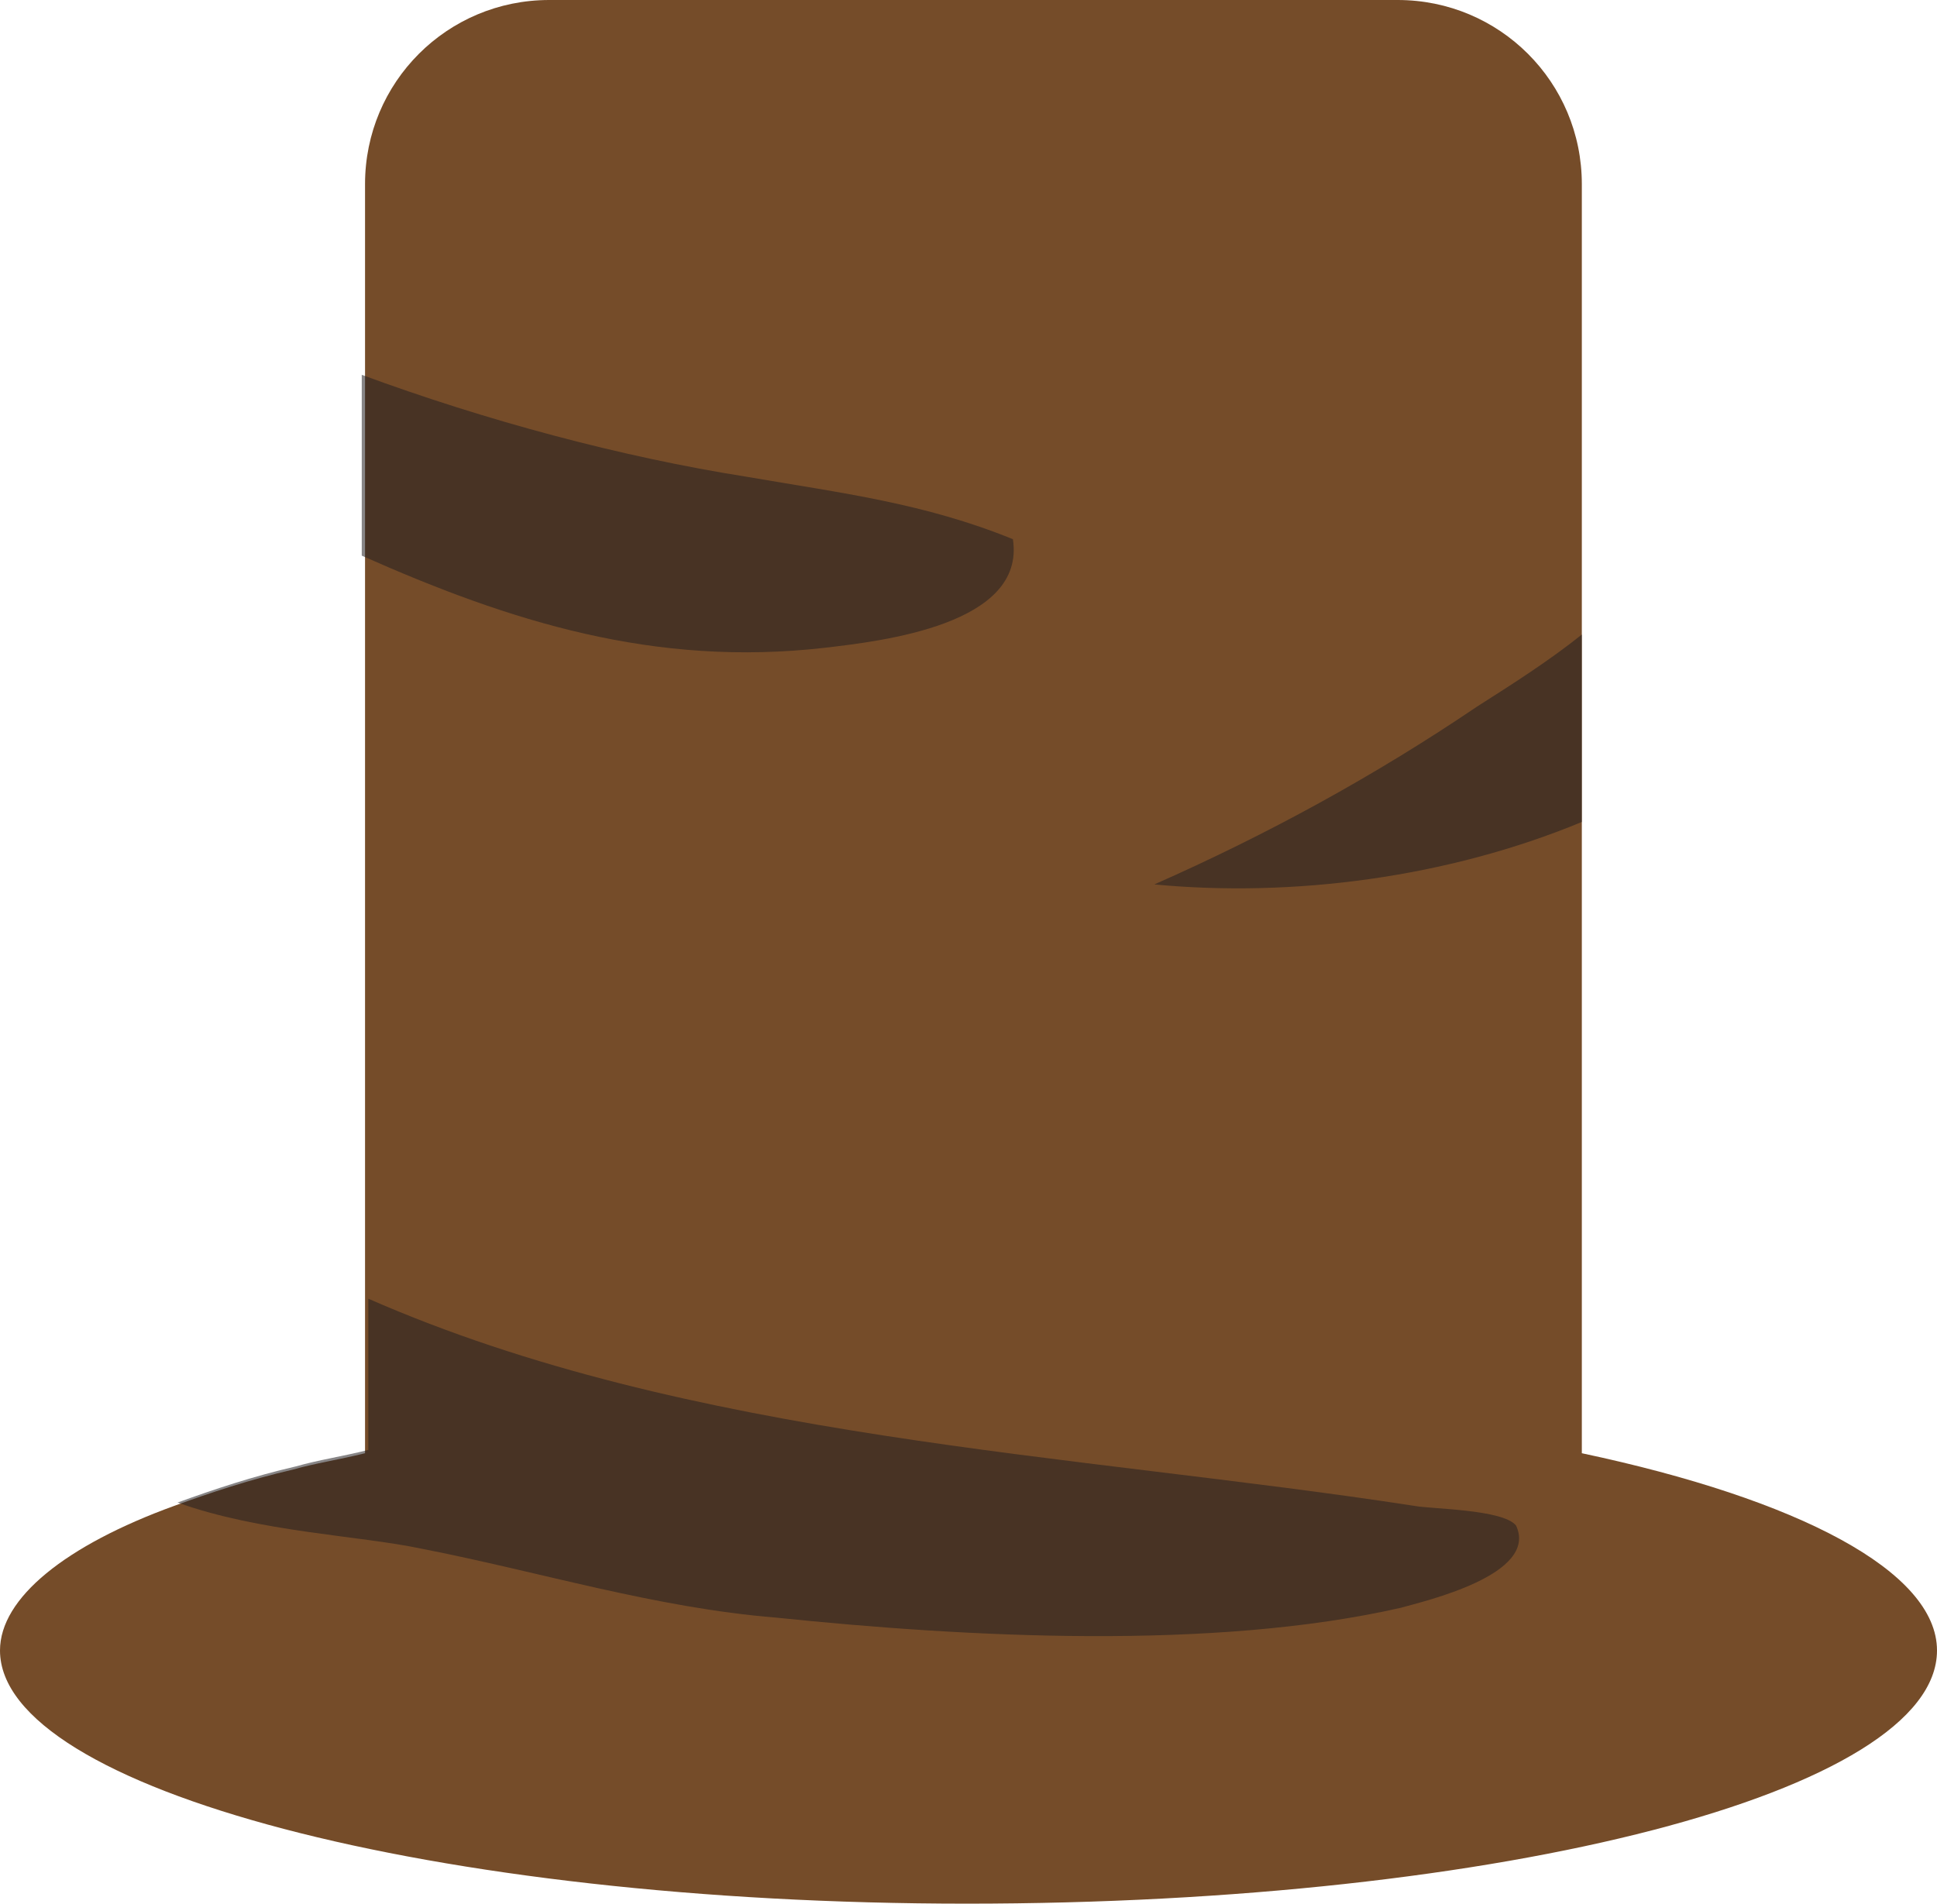
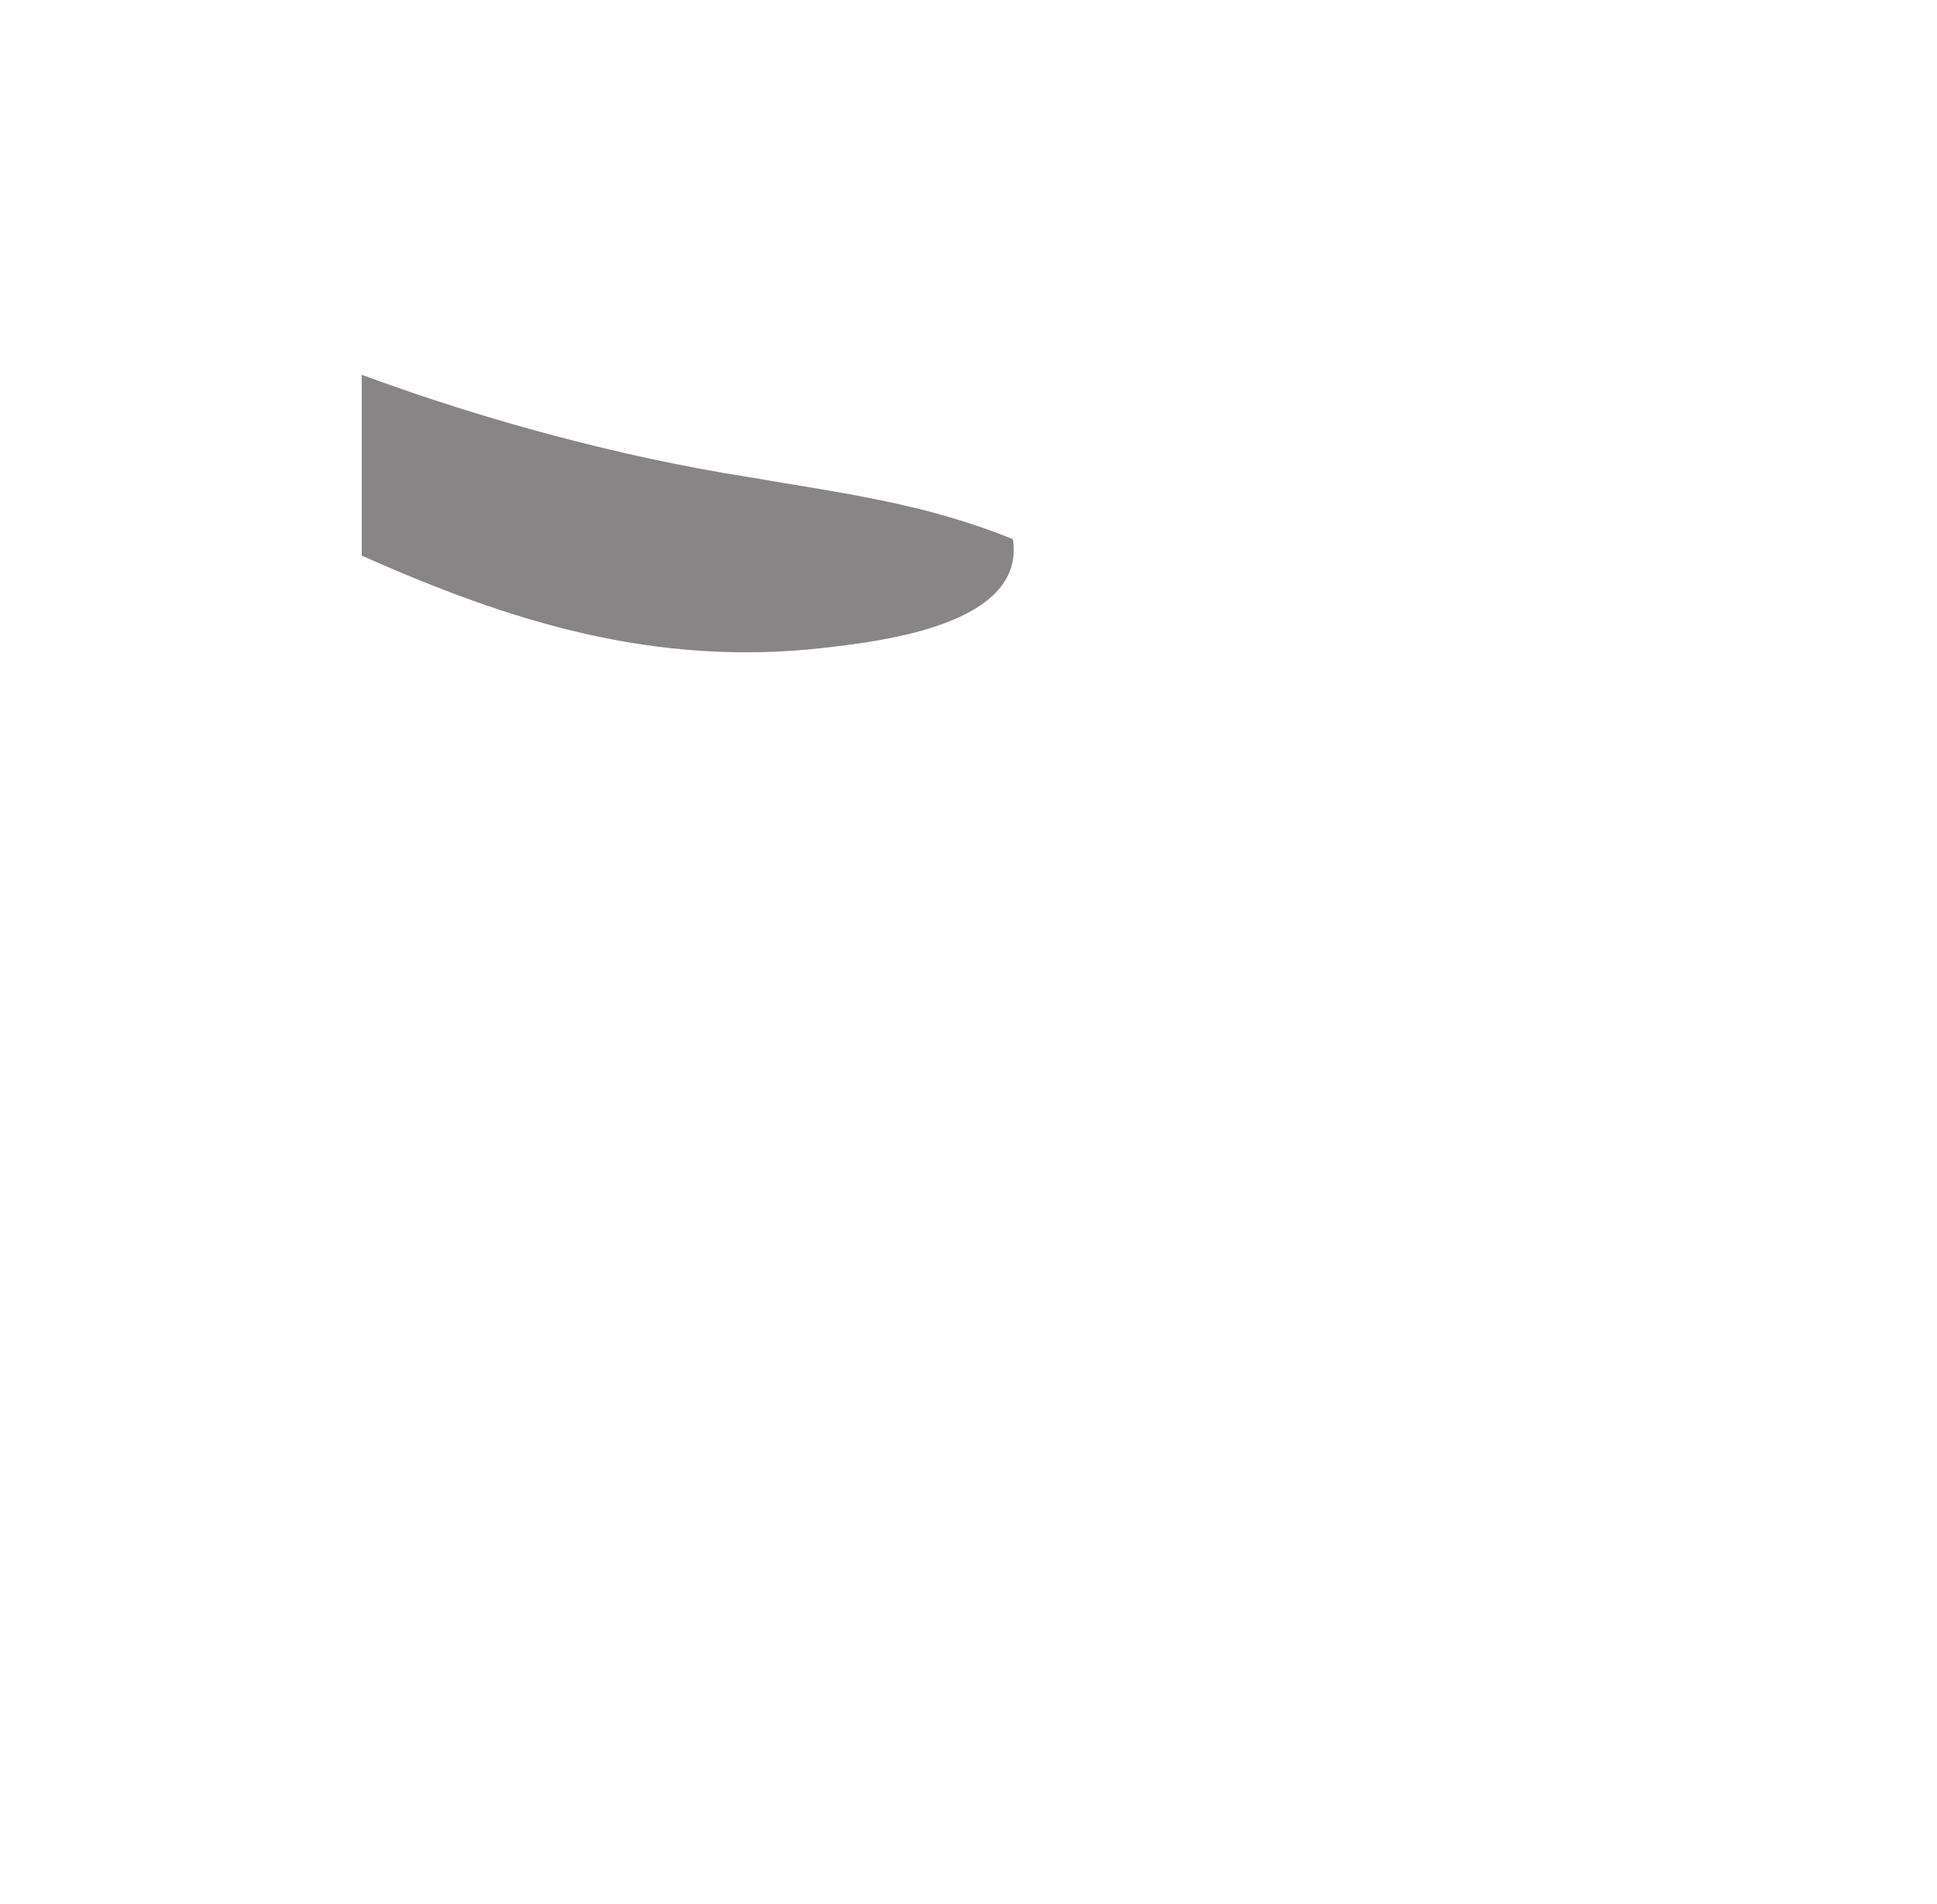
<svg xmlns="http://www.w3.org/2000/svg" version="1.1" id="Layer_1" x="0px" y="0px" viewBox="0 0 58.9 57.9" style="enable-background:new 0 0 58.9 57.9;" xml:space="preserve">
  <style type="text/css">
	.st0{fill:#754C29;}
	.st1{opacity:0.54;fill:#231F20;}
</style>
  <g>
-     <path class="st0" d="M58.9,50.2c0,4.3-13.2,7.7-29.5,7.7C13.2,57.9,0,54.4,0,50.2c0-1.6,2-3.2,5.3-4.4c1.1-0.4,2.3-0.8,3.6-1.1   c0.7-0.2,1.4-0.3,2.2-0.5V5.6c0-3.1,2.5-5.6,5.6-5.6h25.8c3.1,0,5.6,2.5,5.6,5.6v38.6C54.7,45.6,58.9,47.8,58.9,50.2z" />
-     <path class="st1" d="M42.6,48.9c-5.7,1.3-13.2,0.9-19,0.3c-3.7-0.3-7.2-1.4-10.8-2.1c-1.9-0.4-4.9-0.5-7.4-1.4   c1.1-0.4,2.3-0.8,3.6-1.1c0.7-0.2,1.4-0.3,2.2-0.5v-4.6c9.8,4.3,21.4,4.7,31.8,6.3c0.5,0.1,2.7,0.1,3.1,0.6   C46.8,47.9,43.3,48.7,42.6,48.9z" />
-     <path class="st1" d="M48.1,19.3V25c-4.1,1.7-8.8,2.3-13,1.9c3.4-1.5,6.7-3.3,9.8-5.4C46,20.8,47.1,20.1,48.1,19.3z" />
    <path class="st1" d="M25.1,19.7c-5.2,0.6-9.6-0.8-14.1-2.8v-5.5c3.8,1.4,7.9,2.5,11.7,3.1c2.9,0.5,5.4,0.8,8.1,1.9   C31.2,19,26.8,19.5,25.1,19.7z" />
  </g>
</svg>